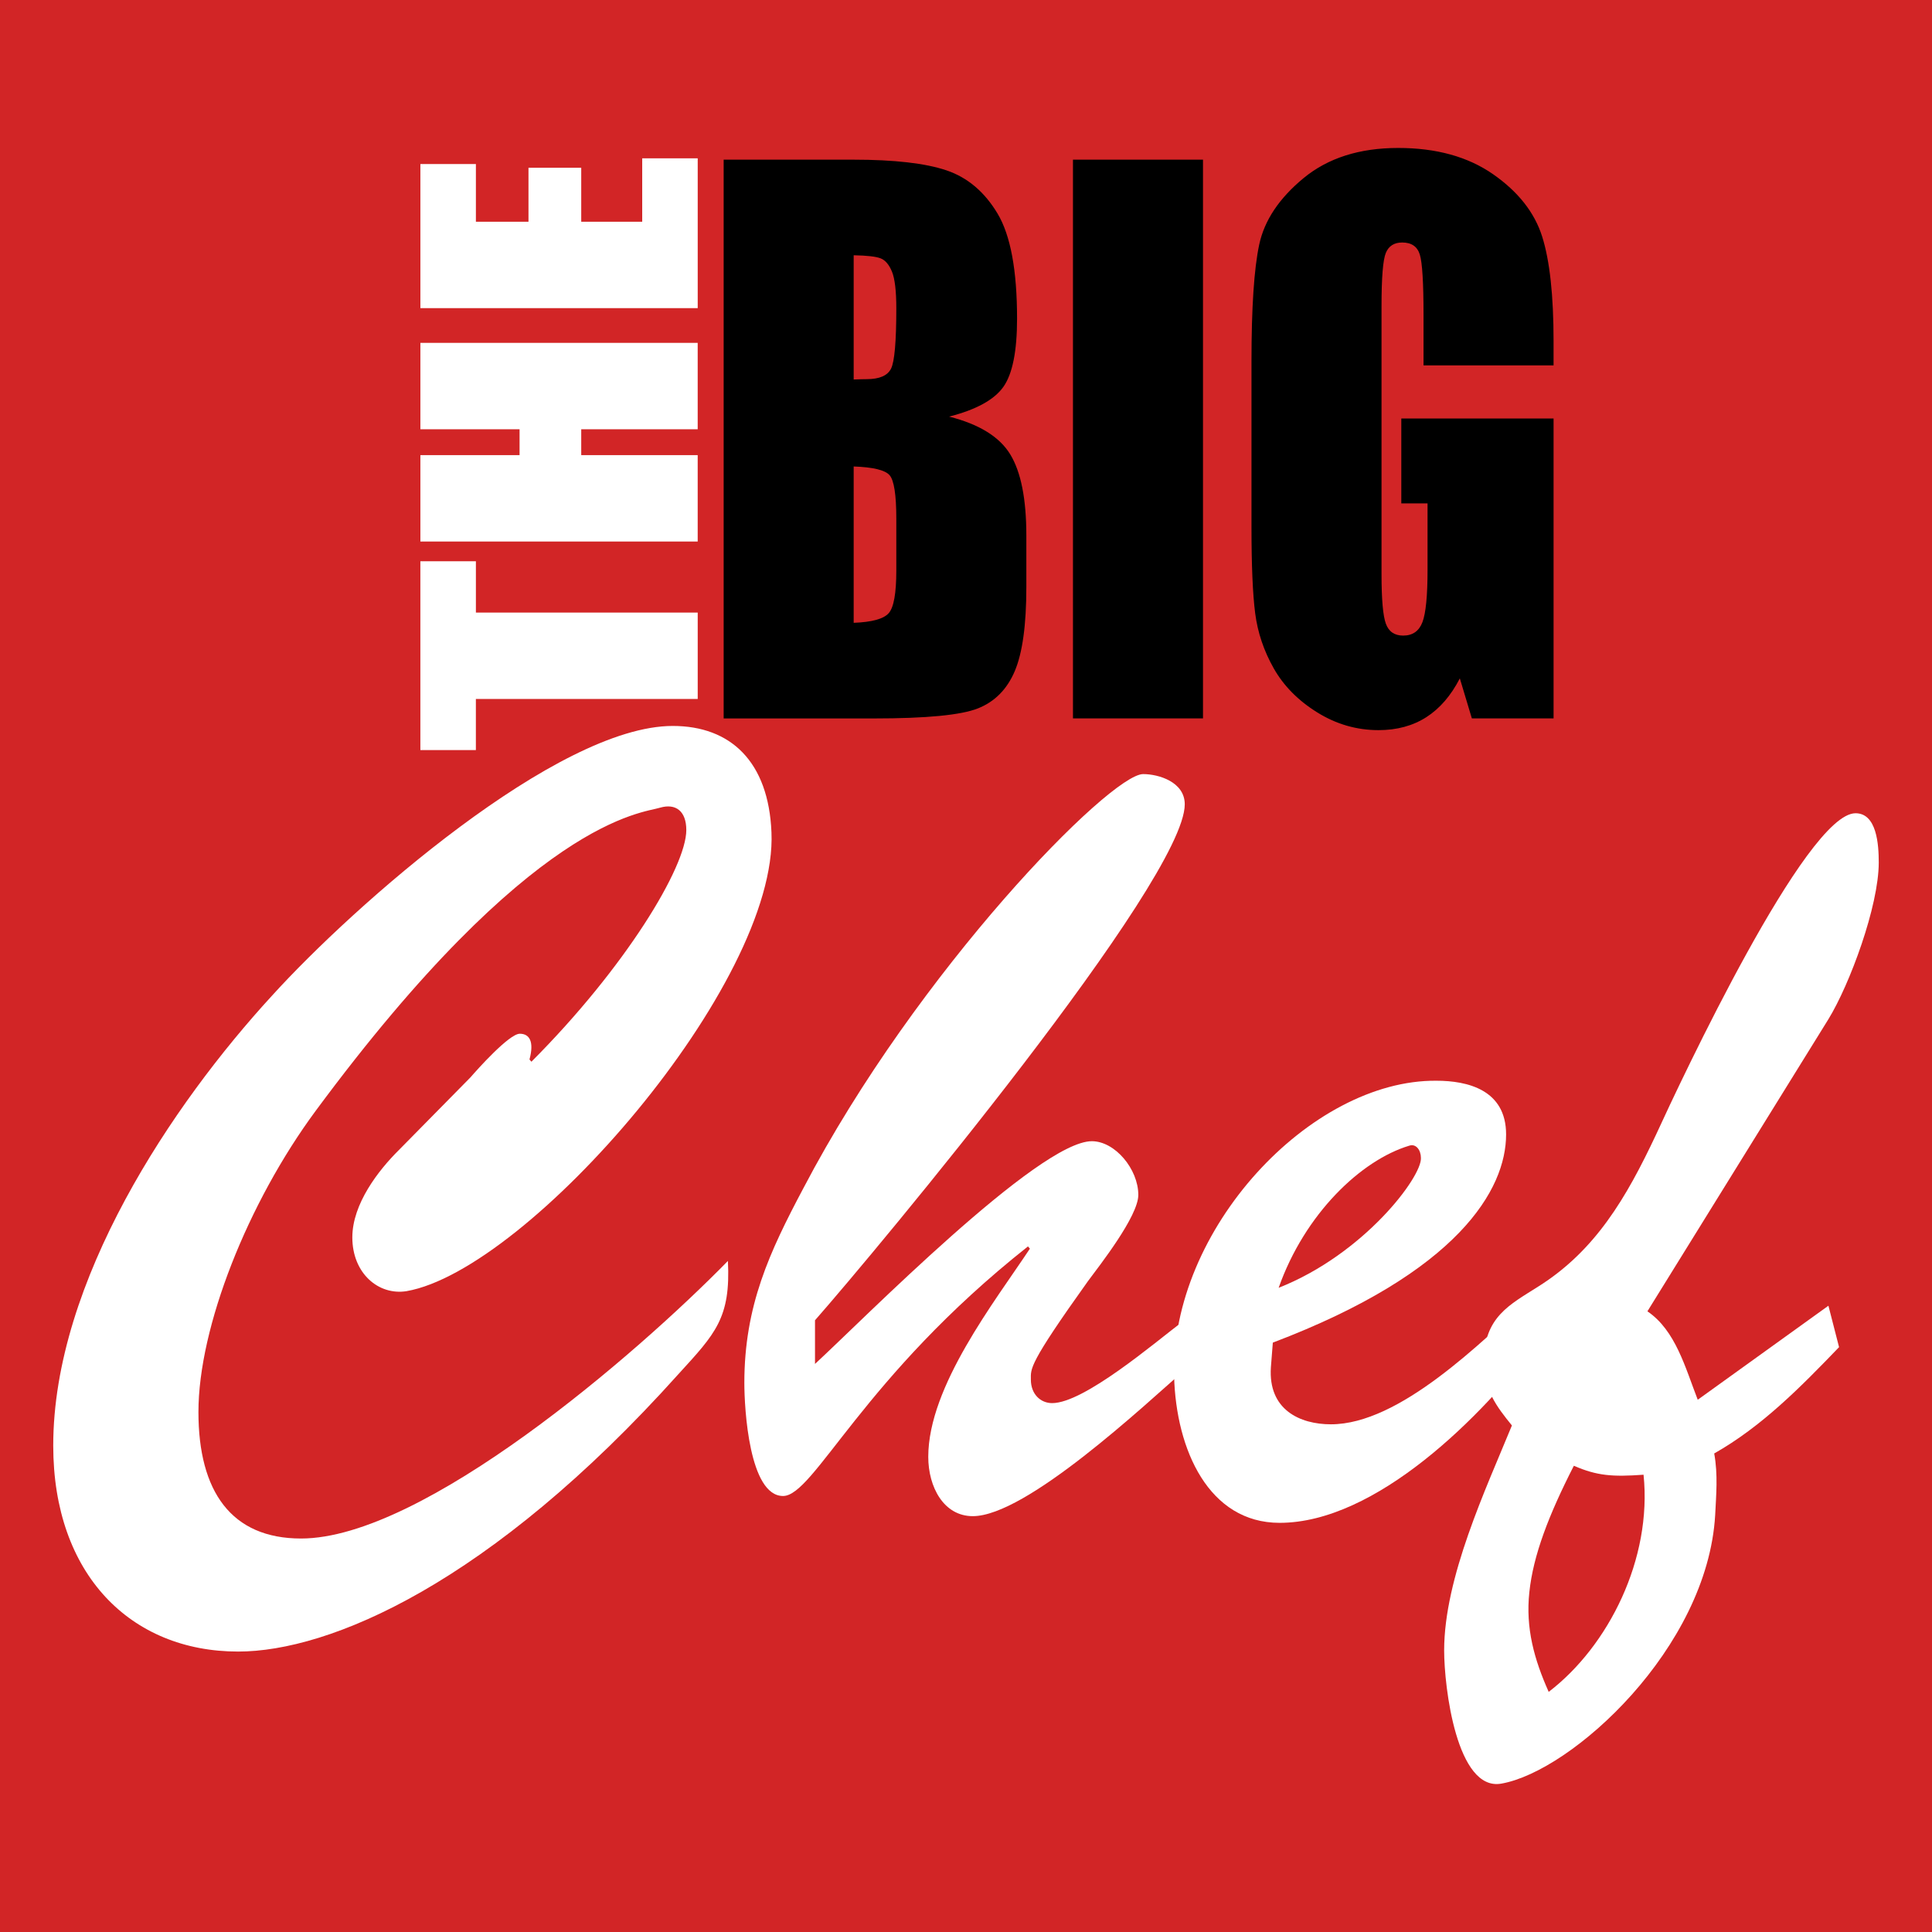
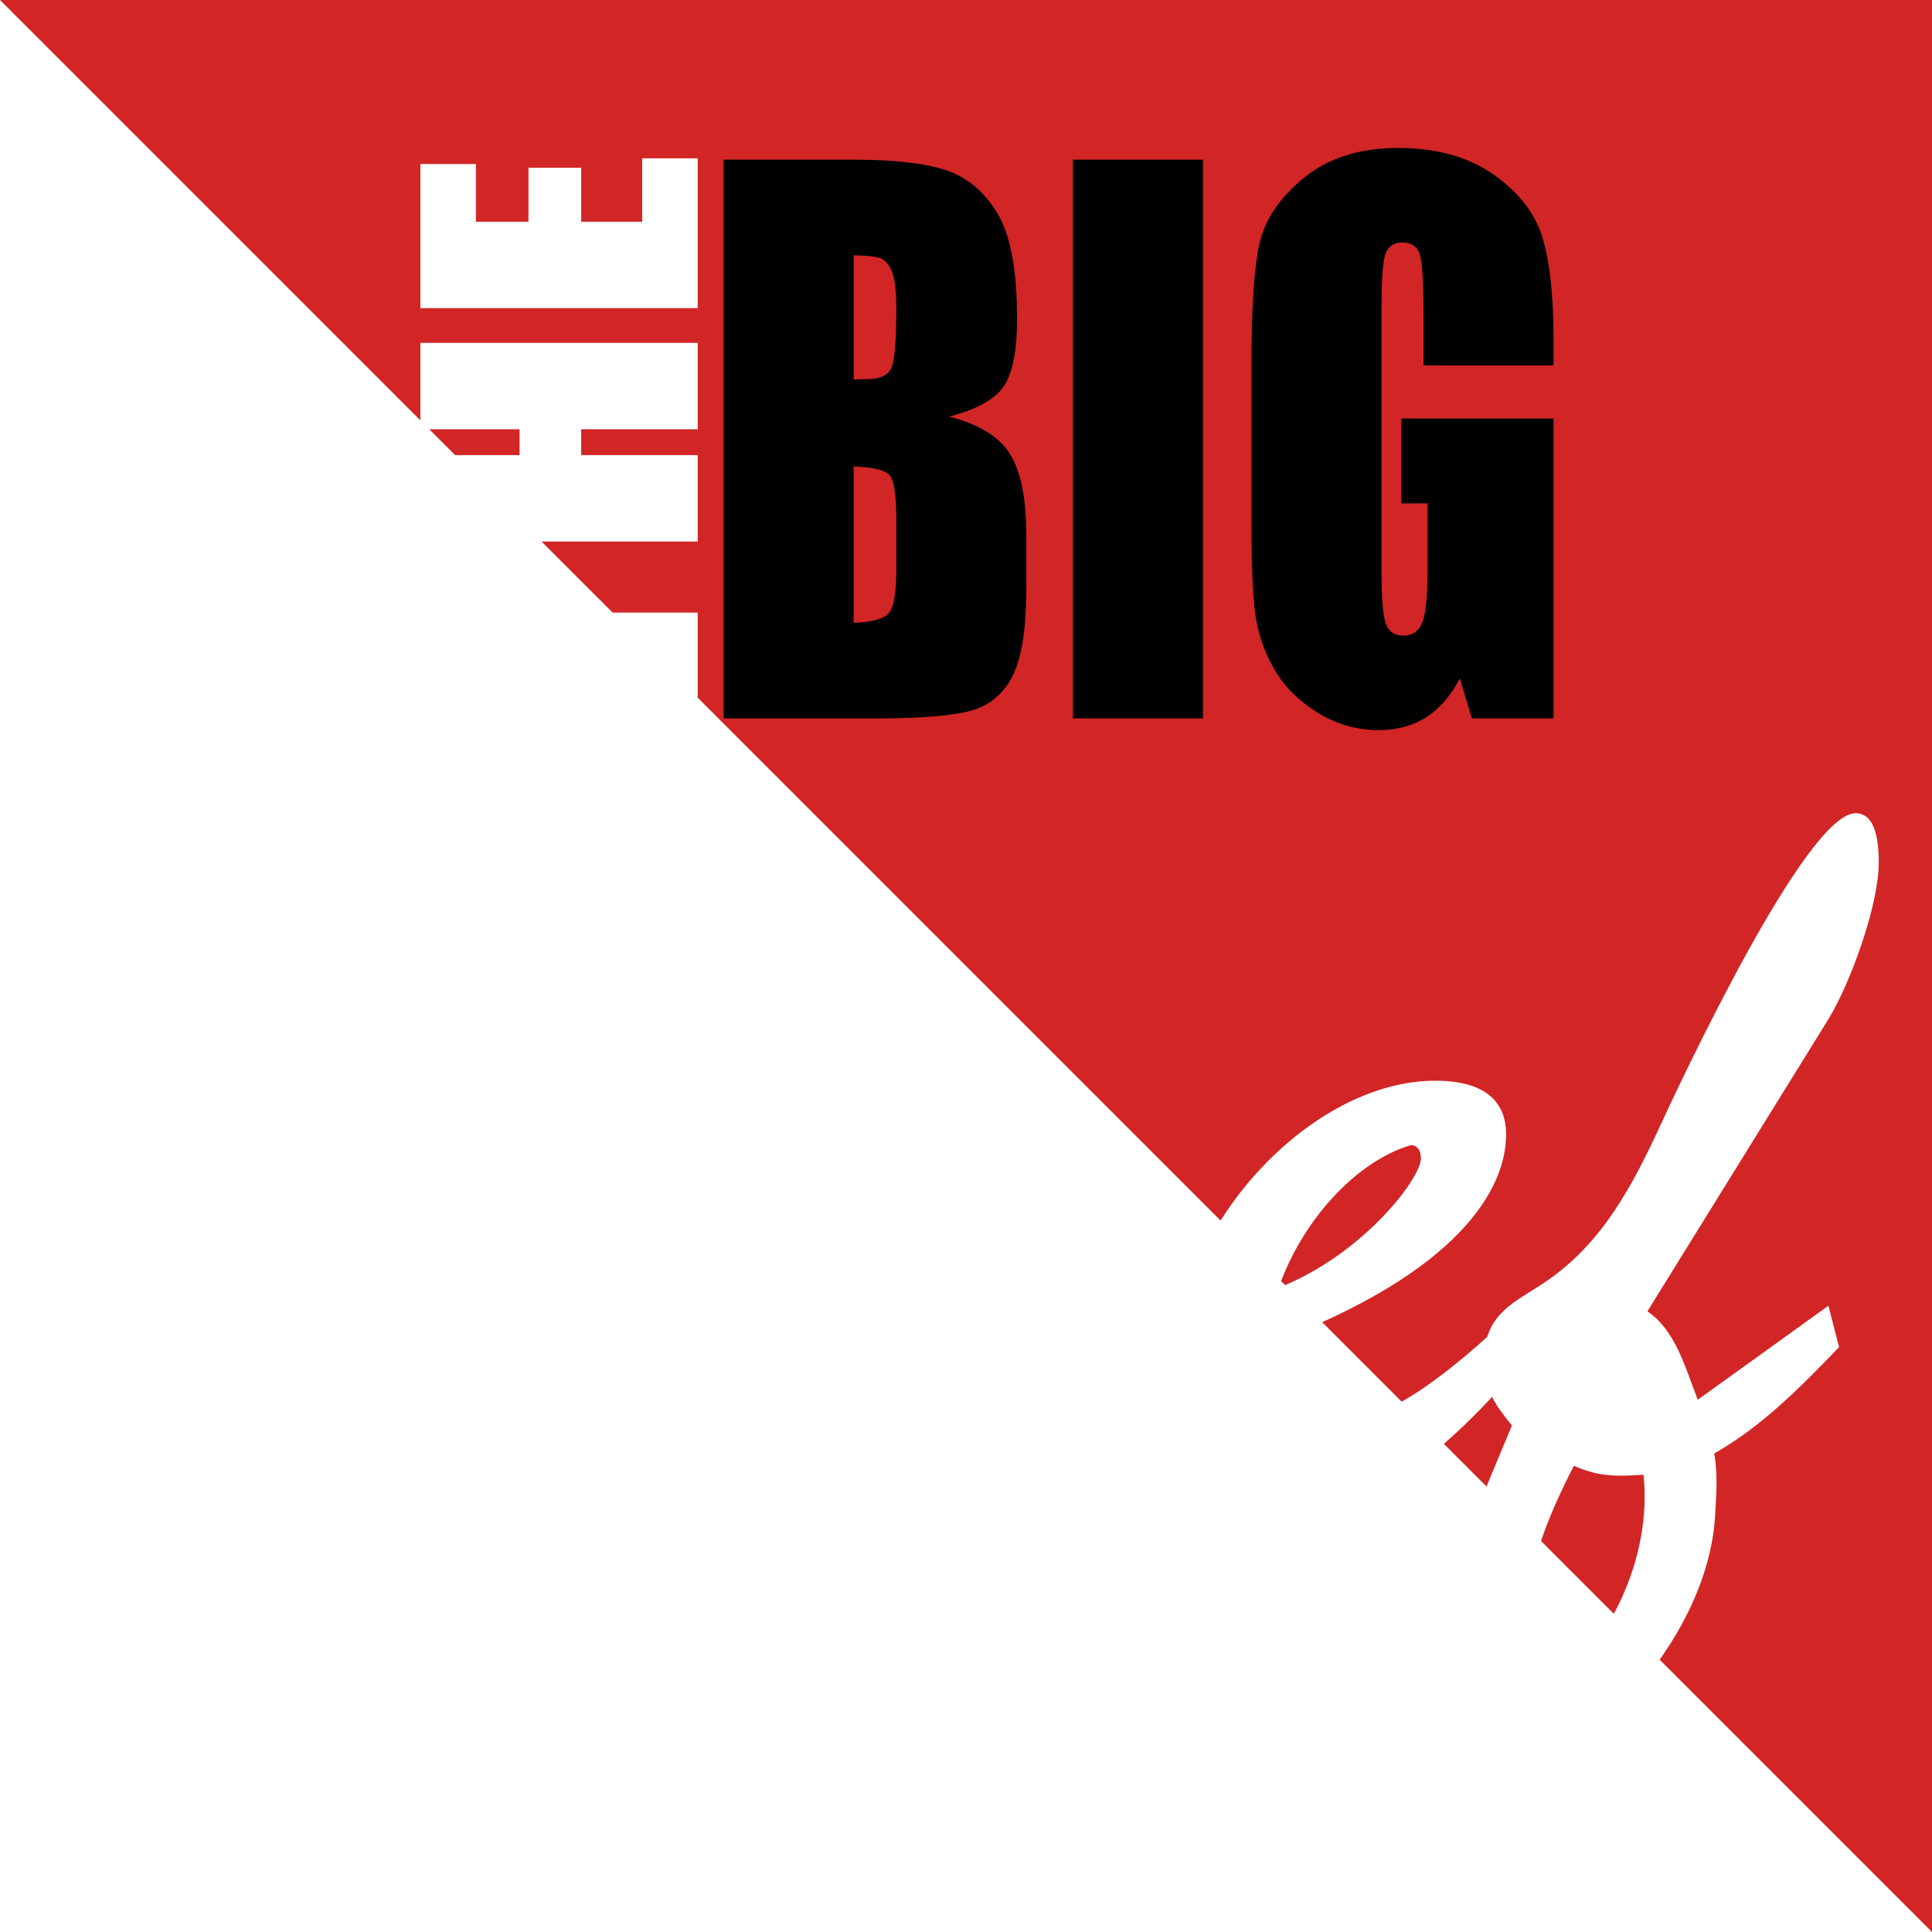
<svg xmlns="http://www.w3.org/2000/svg" id="Layer_1" x="0" y="0" version="1.1" viewBox="0 0 960 960" xml:space="preserve">
  <style>.st1{fill:#fff}</style>
-   <path fill="#d22526" d="M0 0h960.01v960H0z" />
-   <path d="M233.76 535.35c3.37-3.89 19.24-21.69 24.53-21.69 4.81 0 7.21 3.89 4.81 12.79l.96 1.11c46.65-46.72 76.96-96.77 76.96-115.12 0-9.45-5.29-13.35-12.99-11.12-8.66 2.78-63.49 5-171.23 150.72-33.67 45.6-58.2 107.34-58.2 149.6 0 39.49 16.35 62.84 50.98 62.84 60.6 0 166.42-91.21 212.11-137.92 1.44 28.36-6.25 36.15-24.53 56.17-93.79 104.56-173.63 137.92-218.84 137.92-53.39 0-91.87-38.37-91.87-102.33 0-81.75 59.16-169.63 108.7-223.57 40.88-45.05 141.89-134.03 199.12-134.03 28.86 0 47.62 17.8 49.06 52.83C386.7 488.63 262.61 631 202 641.57c-13.95 2.22-26.93-8.9-26.93-26.7 0-16.68 12.99-33.37 23.09-43.38l35.6-36.14zm171.21 142.38c23.57-21.69 111.1-110.67 137.56-110.67 11.54 0 23.09 13.9 23.09 26.7 0 10.57-19.24 35.04-25.01 42.82-29.82 41.71-28.38 43.38-28.38 48.94 0 7.23 4.81 11.68 10.58 11.68 15.87 0 50.98-30.03 64.93-40.6l2.41 22.8c-22.12 19.47-80.32 73.97-106.78 73.97-14.43 0-22.12-14.46-22.12-29.48 0-35.04 33.19-77.3 50.5-103.44l-.96-1.11c-82.25 65.06-106.3 124.01-121.69 124.01-16.83 0-19.24-43.38-19.24-56.17 0-38.37 12.51-65.07 29.34-96.77 56.76-108.45 152.47-205.77 168.82-205.77 7.69 0 20.68 3.89 20.68 15.02 0 37.82-152.95 221.35-183.73 256.38v21.69z" class="st1" />
+   <path fill="#d22526" d="M0 0h960.01v960z" />
  <path d="M765.69 664.93c-29.34 39.49-82.25 91.76-129.86 91.76-35.11 0-51.46-36.15-52.43-72.86-1.92-72.86 67.82-147.38 130.34-146.82 15.39 0 34.63 4.45 34.63 26.69 0 27.25-23.57 68.41-115.91 103.44l-.96 12.23c-1.44 21.13 14.43 28.36 29.82 28.36 34.15 0 74.55-40.6 100.04-63.96l4.33 21.16zm-59.64-89.54c0-3.89-2.41-7.23-5.77-6.12-24.05 7.23-51.95 33.92-64.93 70.63 42.32-16.68 71.18-55.05 70.7-64.51z" class="st1" />
  <path d="M818.59 651.59c13.95 9.46 18.76 27.81 25.01 43.94l64.93-46.72 5.29 20.58c-19.24 20.02-38.48 39.49-62.04 52.83 1.92 10.57.96 20.58.48 30.59-3.85 66.18-71.18 127.36-106.29 133.47-22.12 3.89-28.38-47.83-28.38-66.18 0-36.15 20.68-80.09 33.67-111.79-7.69-9.45-13.95-17.8-13.95-31.7 0-22.25 12.99-28.36 26.93-37.26 28.38-17.8 43.77-43.93 58.68-75.64 12.5-27.25 74.55-159.61 99.08-159.61 10.58 0 11.54 15.57 11.54 24.47 0 21.69-14.43 60.62-25.01 77.86l-89.94 145.16zm-1.92 81.19c-15.39 1.11-23.09.56-34.63-4.45-12.5 24.47-20.2 44.49-22.12 62.85-1.92 17.8 2.41 33.37 9.62 49.5 29.81-22.81 51.46-66.19 47.13-107.9z" class="st1" />
  <path d="M359.57 79.34h64.46c20.36 0 35.78 1.77 46.27 5.31 10.49 3.54 18.95 10.71 25.4 21.51 6.45 10.8 9.67 28.19 9.67 52.18 0 16.22-2.28 27.53-6.83 33.93-4.55 6.4-13.53 11.31-26.93 14.74 14.94 3.78 25.07 10.04 30.39 18.79s7.98 22.16 7.98 40.24v25.74c0 18.76-1.92 32.66-5.75 41.7-3.84 9.04-9.95 15.21-18.34 18.53-8.39 3.32-25.58 4.98-51.57 4.98h-74.74V79.34zm64.62 47.5v61.73c2.76-.11 4.91-.17 6.45-.17 6.34 0 10.38-1.74 12.12-5.23 1.74-3.49 2.61-13.46 2.61-29.92 0-8.69-.72-14.77-2.15-18.26-1.43-3.49-3.3-5.69-5.6-6.6-2.31-.92-6.78-1.43-13.43-1.55zm0 104.95v77.68c9.11-.34 14.91-1.94 17.42-4.8 2.51-2.86 3.76-9.89 3.76-21.09v-25.89c0-11.89-1.13-19.09-3.38-21.61-2.25-2.52-8.19-3.95-17.8-4.29zM597.76 79.34v277.63h-64.61V79.34h64.61zm174.19 102.21h-64.61v-25.21c0-15.89-.61-25.83-1.84-29.84-1.23-4-4.14-6-8.75-6-3.99 0-6.7 1.72-8.13 5.14-1.43 3.43-2.15 12.23-2.15 26.41v133.24c0 12.46.71 20.66 2.15 24.61 1.43 3.94 4.3 5.92 8.6 5.92 4.7 0 7.9-2.23 9.59-6.69 1.69-4.46 2.53-13.15 2.53-26.07v-32.92H696.3v-42.19h75.66v149.02h-40.6l-5.98-19.89c-4.4 8.57-9.96 15-16.66 19.29-6.71 4.29-14.62 6.43-23.73 6.43-10.85 0-21.02-2.94-30.49-8.83s-16.66-13.18-21.58-21.86c-4.92-8.69-7.99-17.81-9.22-27.35-1.23-9.54-1.84-23.86-1.84-42.96v-82.48c0-26.52 1.28-45.79 3.84-57.79 2.56-12 9.9-23.01 22.02-33.01 12.12-10 27.8-15 47.04-15 18.93 0 34.63 4.35 47.12 13.03 12.48 8.69 20.62 19.01 24.4 30.95 3.79 11.95 5.68 29.3 5.68 52.05v12z" />
  <path d="M208.89 278.88h27.58v25.5h110.22v42.94H236.46v25.4h-27.58v-93.84zm0-108.52h137.79v42.94h-57.87v12.85h57.87v42.94H208.89v-42.94h49.28V213.3h-49.28v-42.94zm0-17.24v-71.6h27.58v28.66h26.13V83.35h26.21v26.83h30.3V78.66h27.58v74.46h-137.8z" class="st1" />
</svg>